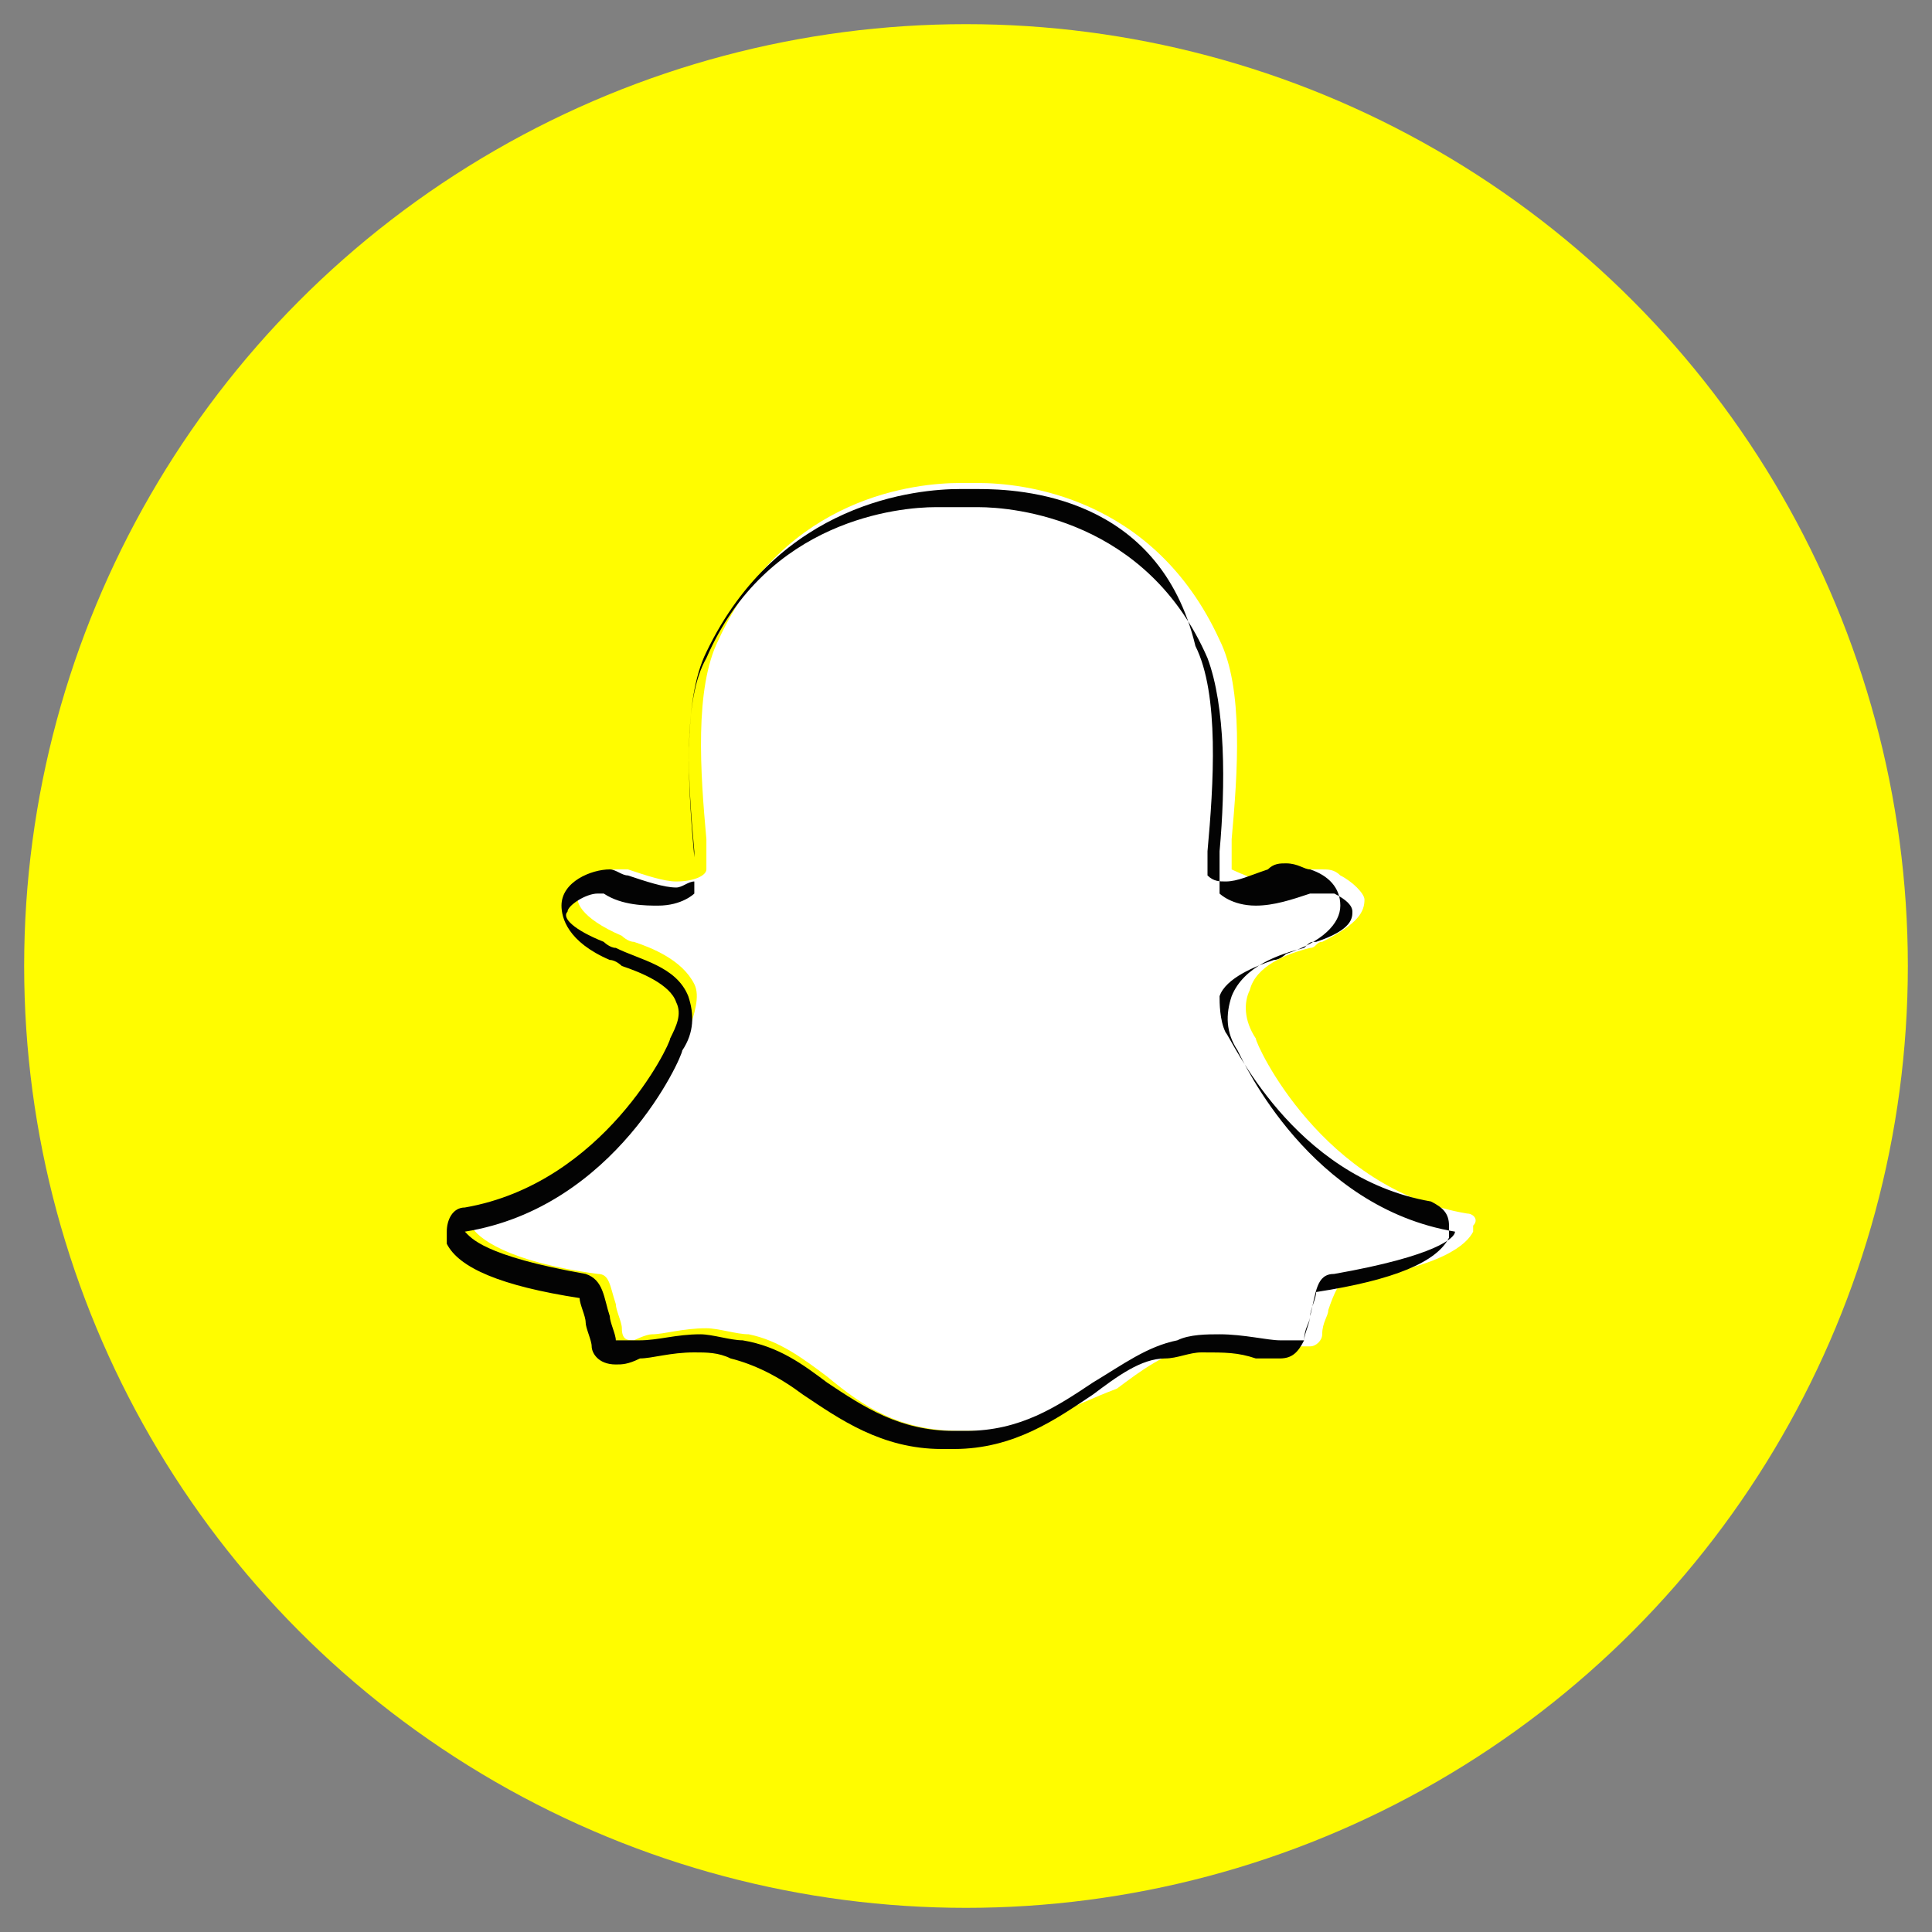
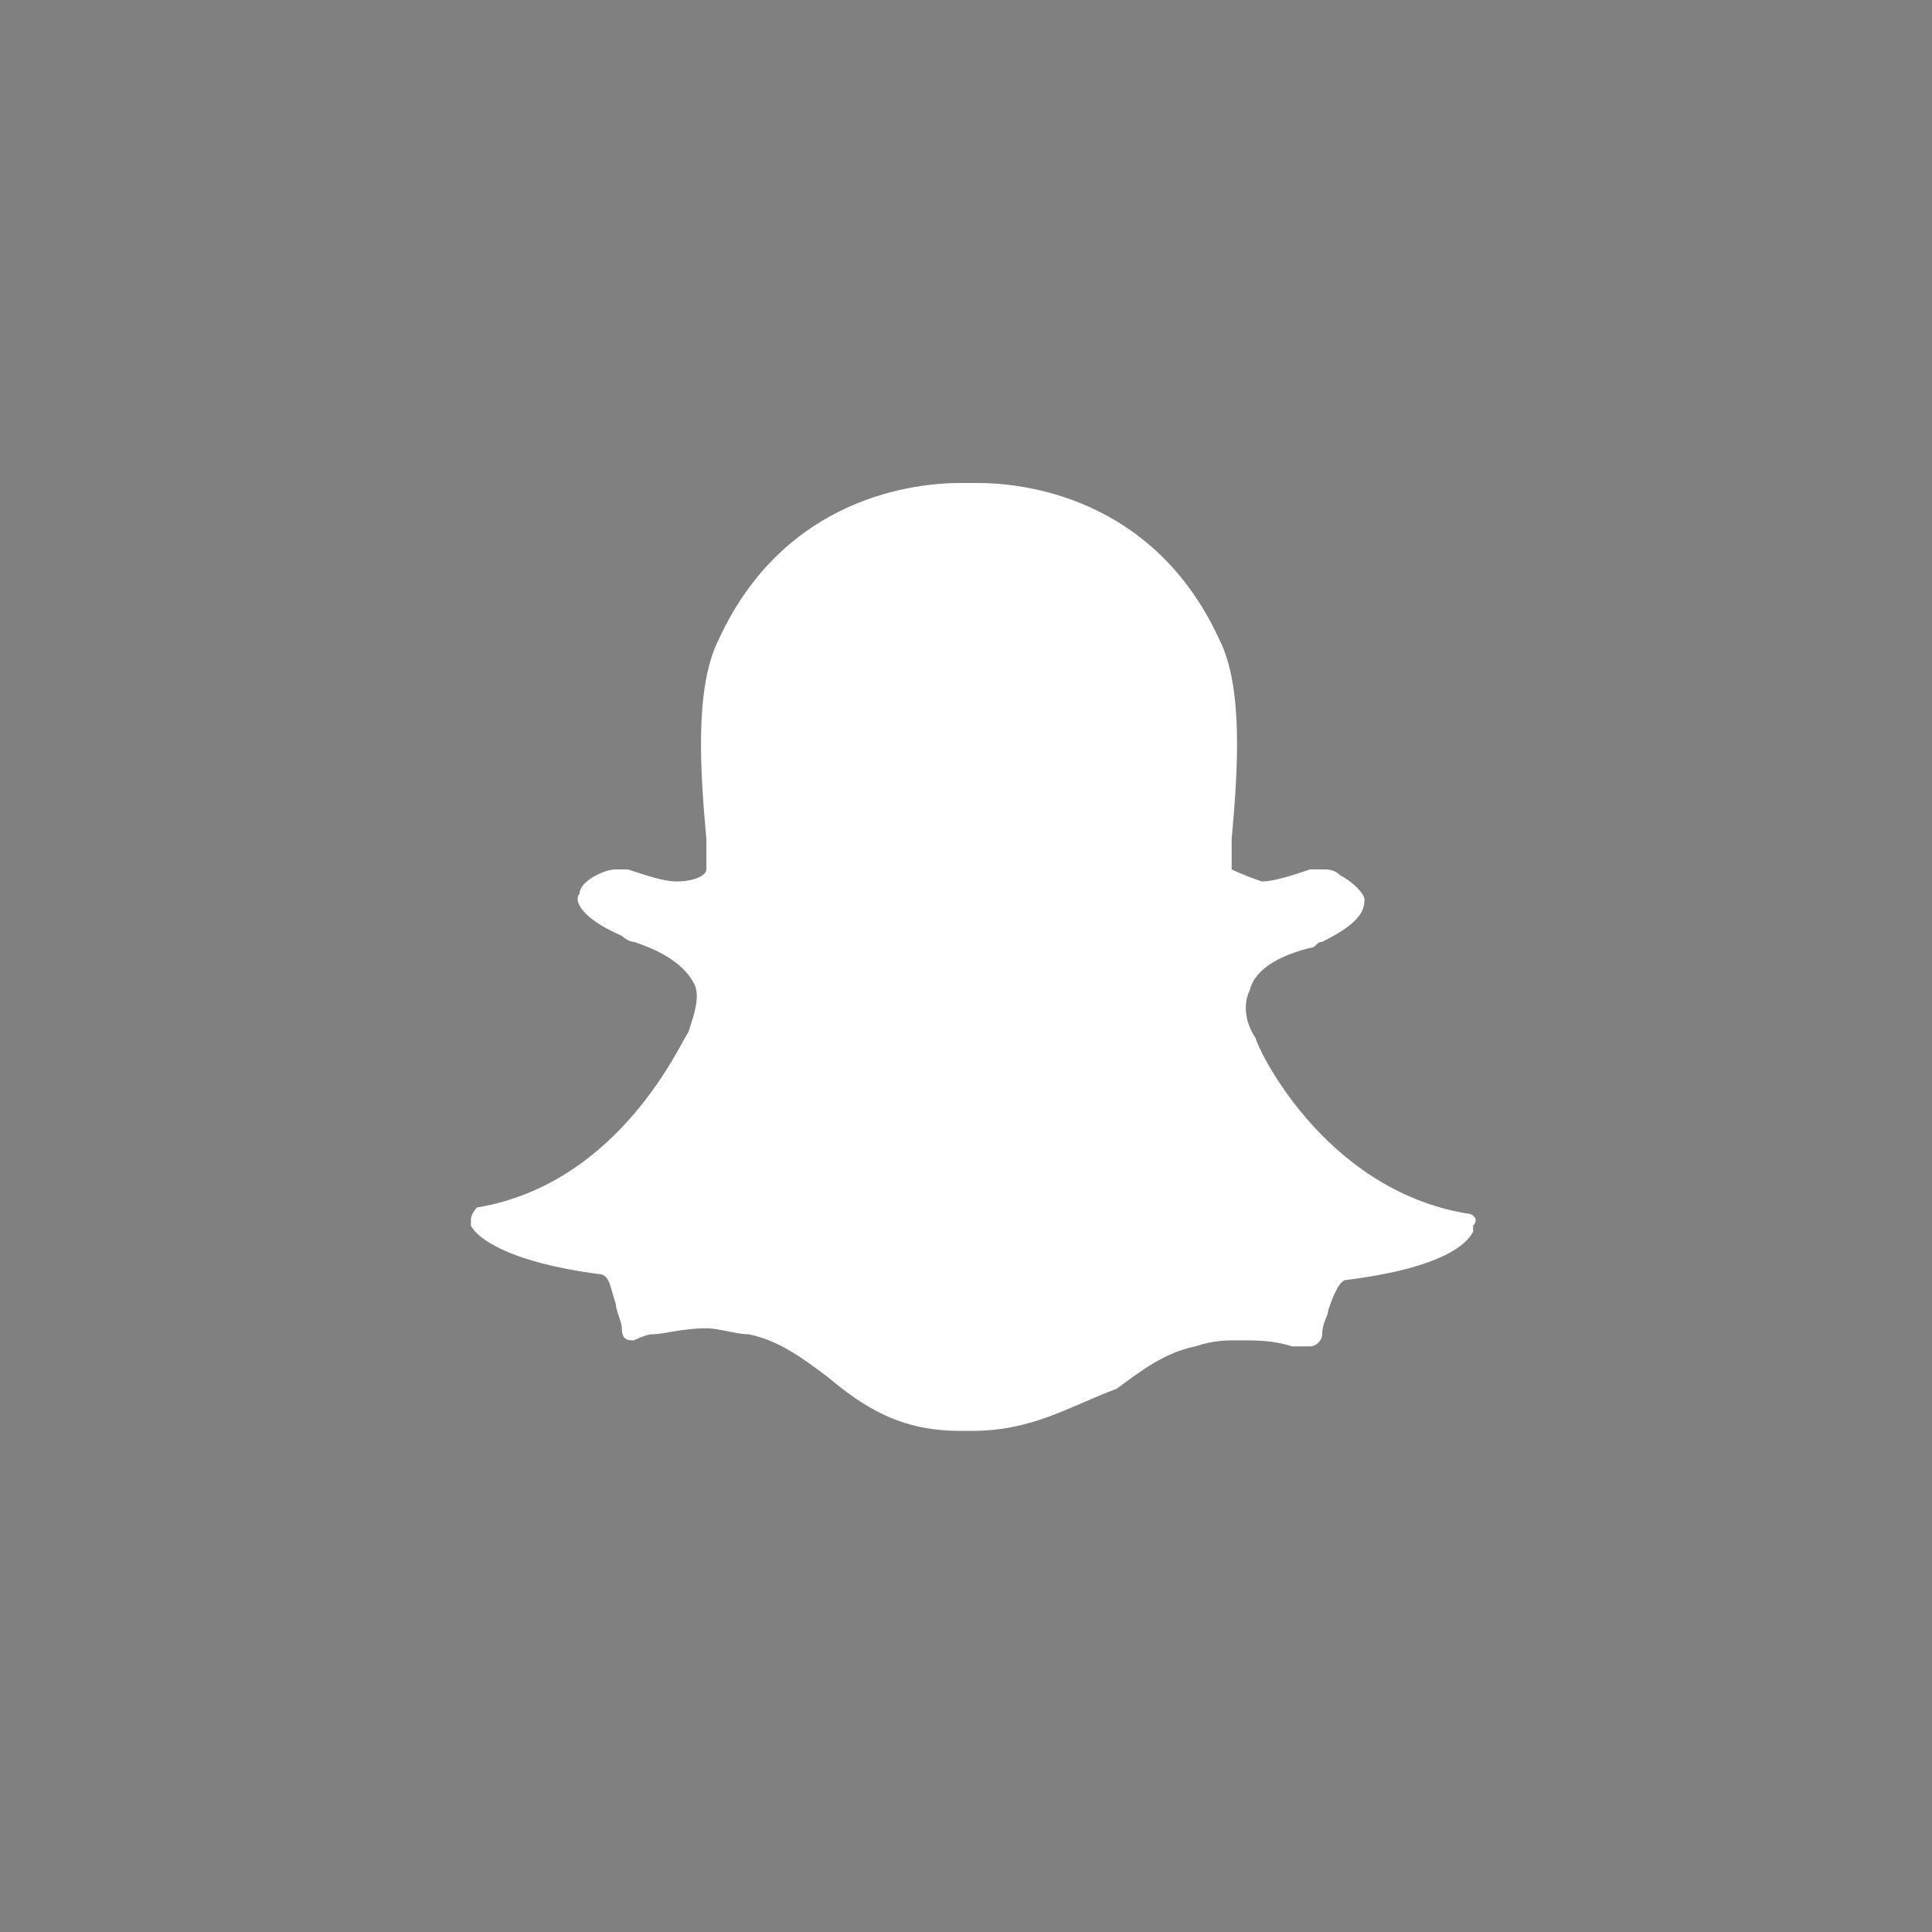
<svg xmlns="http://www.w3.org/2000/svg" version="1.1" id="Calque_1" x="0px" y="0px" width="32px" height="32px" viewBox="-737.1 839.8 32 32" style="enable-background:new -737.1 839.8 32 32;" xml:space="preserve">
  <rect x="-737.1" y="839.8" width="32" height="32" fill="#808080" stroke="none" />
  <style type="text/css">
	.st0{fill-rule:evenodd;clip-rule:evenodd;fill:#FFFC00;}
	.st1{fill:#FFFFFF;}
	.st2{fill:#030303;}
</style>
  <g id="XMLID_4474_">
-     <circle id="XMLID_6700_" class="st0" cx="-721.1" cy="855.8" r="15.6" />
    <g id="XMLID_4763_">
      <g id="XMLID_5072_">
        <g id="XMLID_5088_">
          <path id="XMLID_6699_" class="st1" d="M-721,863.5c0,0-0.1,0-0.1,0h0c0,0-0.1,0-0.1,0c-1,0-1.6-0.4-2.2-0.9      c-0.4-0.3-0.8-0.6-1.3-0.7c-0.2,0-0.5-0.1-0.7-0.1c-0.4,0-0.7,0.1-0.9,0.1c-0.1,0-0.3,0.1-0.3,0.1c-0.1,0-0.2,0-0.2-0.2      c0-0.1-0.1-0.3-0.1-0.4c-0.1-0.3-0.1-0.5-0.3-0.5c-1.5-0.2-2-0.6-2.1-0.8c0,0,0-0.1,0-0.1c0-0.1,0.1-0.2,0.1-0.2      c2.4-0.4,3.4-2.8,3.5-2.9c0,0,0,0,0,0c0.1-0.3,0.2-0.6,0.1-0.8c-0.2-0.4-0.7-0.6-1-0.7c-0.1,0-0.2-0.1-0.2-0.1      c-0.7-0.3-0.8-0.6-0.7-0.7c0-0.2,0.4-0.4,0.6-0.4c0.1,0,0.1,0,0.2,0c0.3,0.1,0.6,0.2,0.8,0.2c0.3,0,0.5-0.1,0.5-0.2      c0-0.2,0-0.3,0-0.5c-0.1-1.1-0.2-2.5,0.2-3.3c1.1-2.4,3.3-2.6,4-2.6c0,0,0.3,0,0.3,0l0,0c0.7,0,2.9,0.2,4,2.6      c0.4,0.8,0.3,2.2,0.2,3.3l0,0c0,0.2,0,0.3,0,0.5c0,0,0.2,0.1,0.5,0.2h0c0.2,0,0.5-0.1,0.8-0.2c0.1,0,0.2,0,0.2,0      c0.1,0,0.2,0,0.3,0.1l0,0c0.2,0.1,0.4,0.3,0.4,0.4c0,0.2-0.1,0.4-0.7,0.7c-0.1,0-0.1,0.1-0.2,0.1c-0.4,0.1-0.9,0.3-1,0.7      c-0.1,0.2-0.1,0.5,0.1,0.8c0,0,0,0,0,0c0,0.1,1.1,2.5,3.5,2.9c0.1,0,0.2,0.1,0.1,0.2c0,0,0,0.1,0,0.1c-0.1,0.2-0.5,0.6-2.1,0.8      c-0.1,0-0.2,0.2-0.3,0.5c0,0.1-0.1,0.2-0.1,0.4c0,0.1-0.1,0.2-0.2,0.2h0c-0.1,0-0.2,0-0.3,0c-0.3-0.1-0.6-0.1-0.9-0.1      c-0.2,0-0.4,0-0.7,0.1c-0.5,0.1-0.9,0.4-1.3,0.7C-719.4,863.1-720,863.5-721,863.5z" />
-           <path id="XMLID_5089_" class="st2" d="M-720.9,848.2c0.6,0,2.8,0.2,3.8,2.5c0.3,0.8,0.3,2.1,0.2,3.2c0,0.2,0,0.3,0,0.5l0,0.1      l0,0.1c0,0,0.2,0.2,0.6,0.2l0,0l0,0c0.3,0,0.6-0.1,0.9-0.2c0,0,0.1,0,0.2,0c0.1,0,0.2,0,0.2,0l0,0c0.2,0.1,0.3,0.2,0.3,0.3      c0,0.1,0,0.3-0.6,0.5c-0.1,0-0.1,0-0.2,0.1c-0.4,0.1-1,0.3-1.2,0.8c-0.1,0.3-0.1,0.6,0.1,0.9c0.1,0.2,1.2,2.6,3.6,3c0,0,0,0,0,0      c0,0.1-0.3,0.4-2,0.7c-0.3,0-0.3,0.3-0.4,0.7c0,0.1-0.1,0.2-0.1,0.4c0,0,0,0-0.1,0c0,0,0,0,0,0l0,0c-0.1,0-0.2,0-0.3,0      c-0.2,0-0.6-0.1-1-0.1c-0.2,0-0.5,0-0.7,0.1c-0.5,0.1-0.9,0.4-1.4,0.7c-0.6,0.4-1.2,0.8-2.1,0.8c0,0-0.1,0-0.1,0l0,0l0,0      c0,0,0,0-0.1,0c-0.9,0-1.5-0.4-2.1-0.8c-0.4-0.3-0.8-0.6-1.4-0.7c-0.2,0-0.5-0.1-0.7-0.1c-0.4,0-0.7,0.1-1,0.1      c-0.1,0-0.2,0-0.3,0c-0.1,0-0.1,0-0.1,0c0-0.1-0.1-0.3-0.1-0.4c-0.1-0.3-0.1-0.6-0.4-0.7c-1.7-0.3-1.9-0.6-2-0.7c0,0,0,0,0,0      c2.5-0.4,3.6-2.9,3.6-3c0.2-0.3,0.2-0.6,0.1-0.9c-0.2-0.5-0.8-0.6-1.2-0.8c-0.1,0-0.2-0.1-0.2-0.1c-0.5-0.2-0.7-0.4-0.6-0.5      c0-0.1,0.3-0.3,0.5-0.3c0,0,0.1,0,0.1,0c0.3,0.2,0.7,0.2,0.9,0.2c0.4,0,0.6-0.2,0.6-0.2l0-0.1l0-0.1c0-0.2,0-0.3,0-0.5      c-0.1-1.1-0.2-2.5,0.2-3.2c1-2.3,3.2-2.5,3.8-2.5C-721.2,848.2-721,848.2-720.9,848.2C-720.9,848.2-720.9,848.2-720.9,848.2       M-720.9,847.9L-720.9,847.9C-720.9,847.9-720.9,847.9-720.9,847.9L-720.9,847.9c0,0-0.3,0-0.3,0c-0.7,0-3,0.2-4.2,2.7      c-0.4,0.8-0.3,2.3-0.2,3.4c0,0.1,0,0.3,0,0.4c-0.1,0-0.2,0.1-0.3,0.1c-0.2,0-0.5-0.1-0.8-0.2c-0.1,0-0.2-0.1-0.3-0.1      c-0.3,0-0.8,0.2-0.8,0.6c0,0.2,0.1,0.6,0.8,0.9c0.1,0,0.2,0.1,0.2,0.1c0.3,0.1,0.8,0.3,0.9,0.6c0.1,0.2,0,0.4-0.1,0.6      c0,0,0,0,0,0c0,0.1-1.1,2.4-3.4,2.8c-0.2,0-0.3,0.2-0.3,0.4c0,0.1,0,0.1,0,0.2c0.2,0.4,0.9,0.7,2.2,0.9c0,0.1,0.1,0.3,0.1,0.4      c0,0.1,0.1,0.3,0.1,0.4c0,0.1,0.1,0.3,0.4,0.3c0.1,0,0.2,0,0.4-0.1c0.2,0,0.5-0.1,0.9-0.1c0.2,0,0.4,0,0.6,0.1      c0.4,0.1,0.8,0.3,1.2,0.6c0.6,0.4,1.3,0.9,2.3,0.9c0,0,0.1,0,0.1,0c0,0,0.1,0,0.1,0c1,0,1.7-0.5,2.3-0.9      c0.4-0.3,0.8-0.6,1.2-0.6c0.2,0,0.4-0.1,0.6-0.1c0.4,0,0.6,0,0.9,0.1c0.2,0,0.3,0,0.4,0l0,0h0c0.2,0,0.3-0.1,0.4-0.3      c0-0.1,0.1-0.3,0.1-0.4c0-0.1,0.1-0.3,0.1-0.4c1.3-0.2,2-0.5,2.2-0.9c0-0.1,0-0.1,0-0.2c0-0.2-0.1-0.3-0.3-0.4      c-2.3-0.4-3.3-2.7-3.4-2.8c0,0,0,0,0,0c-0.1-0.2-0.1-0.5-0.1-0.6c0.1-0.3,0.6-0.5,0.9-0.6c0.1,0,0.2-0.1,0.2-0.1      c0.6-0.2,0.9-0.5,0.9-0.8c0-0.3-0.2-0.5-0.5-0.6l0,0c-0.1,0-0.2-0.1-0.4-0.1c-0.1,0-0.2,0-0.3,0.1c-0.3,0.1-0.5,0.2-0.7,0.2      c-0.1,0-0.2,0-0.3-0.1c0-0.1,0-0.2,0-0.4l0,0c0.1-1.1,0.2-2.6-0.2-3.4C-717.9,848-720.2,847.9-720.9,847.9L-720.9,847.9z" />
        </g>
      </g>
    </g>
  </g>
</svg>